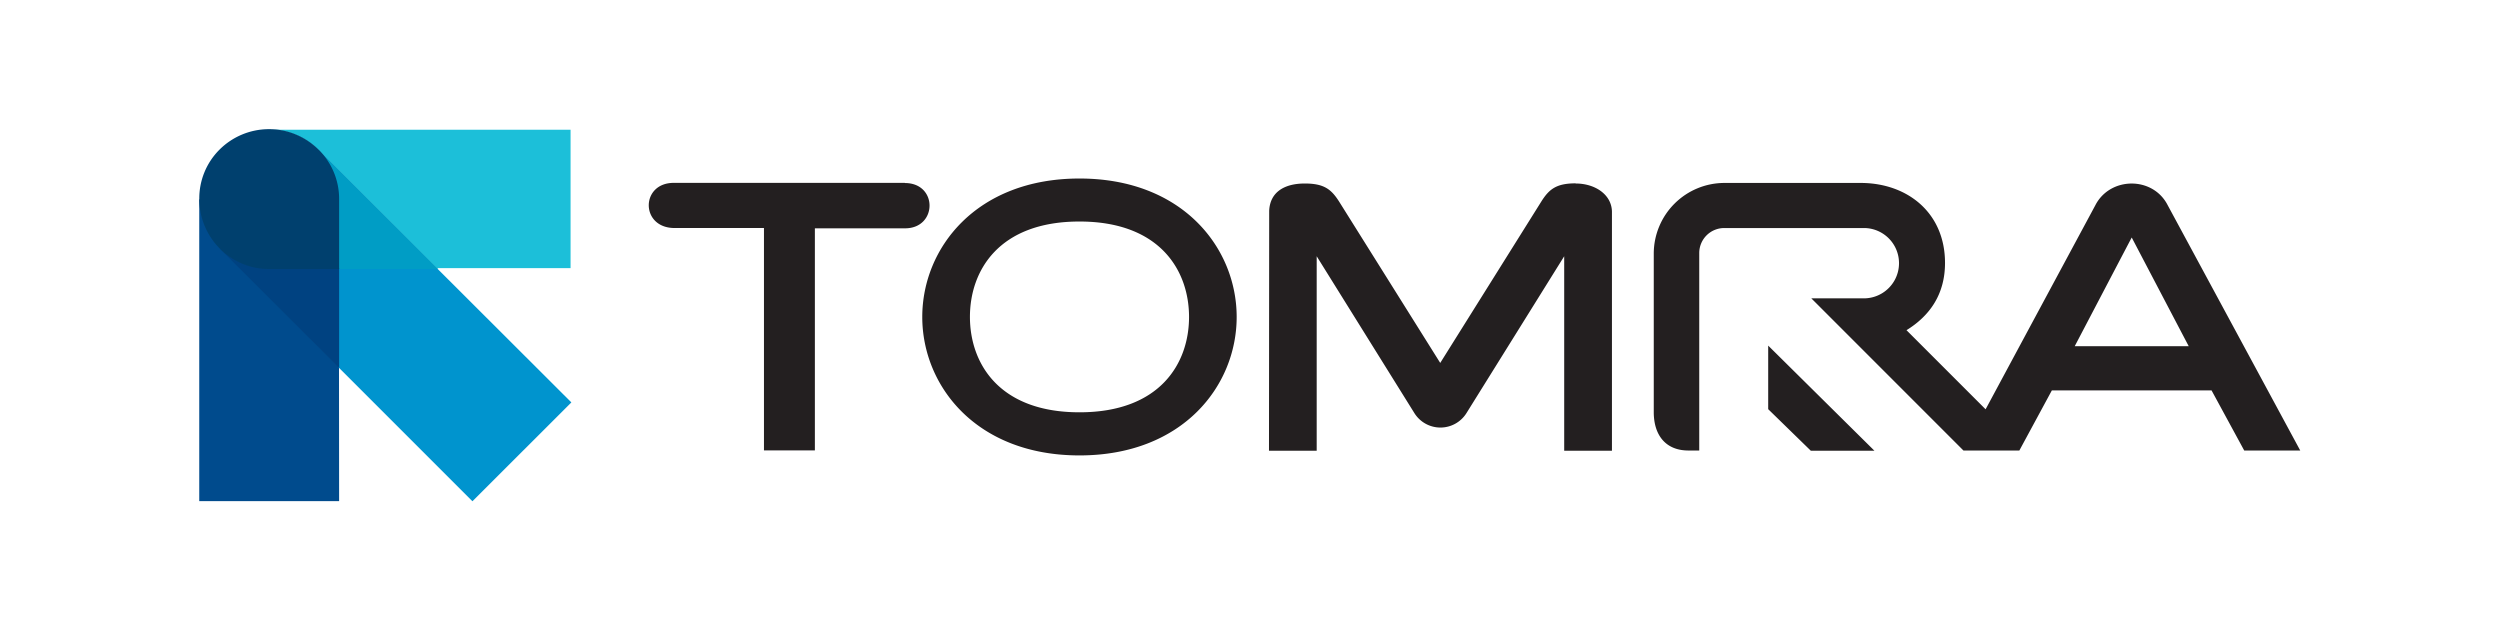
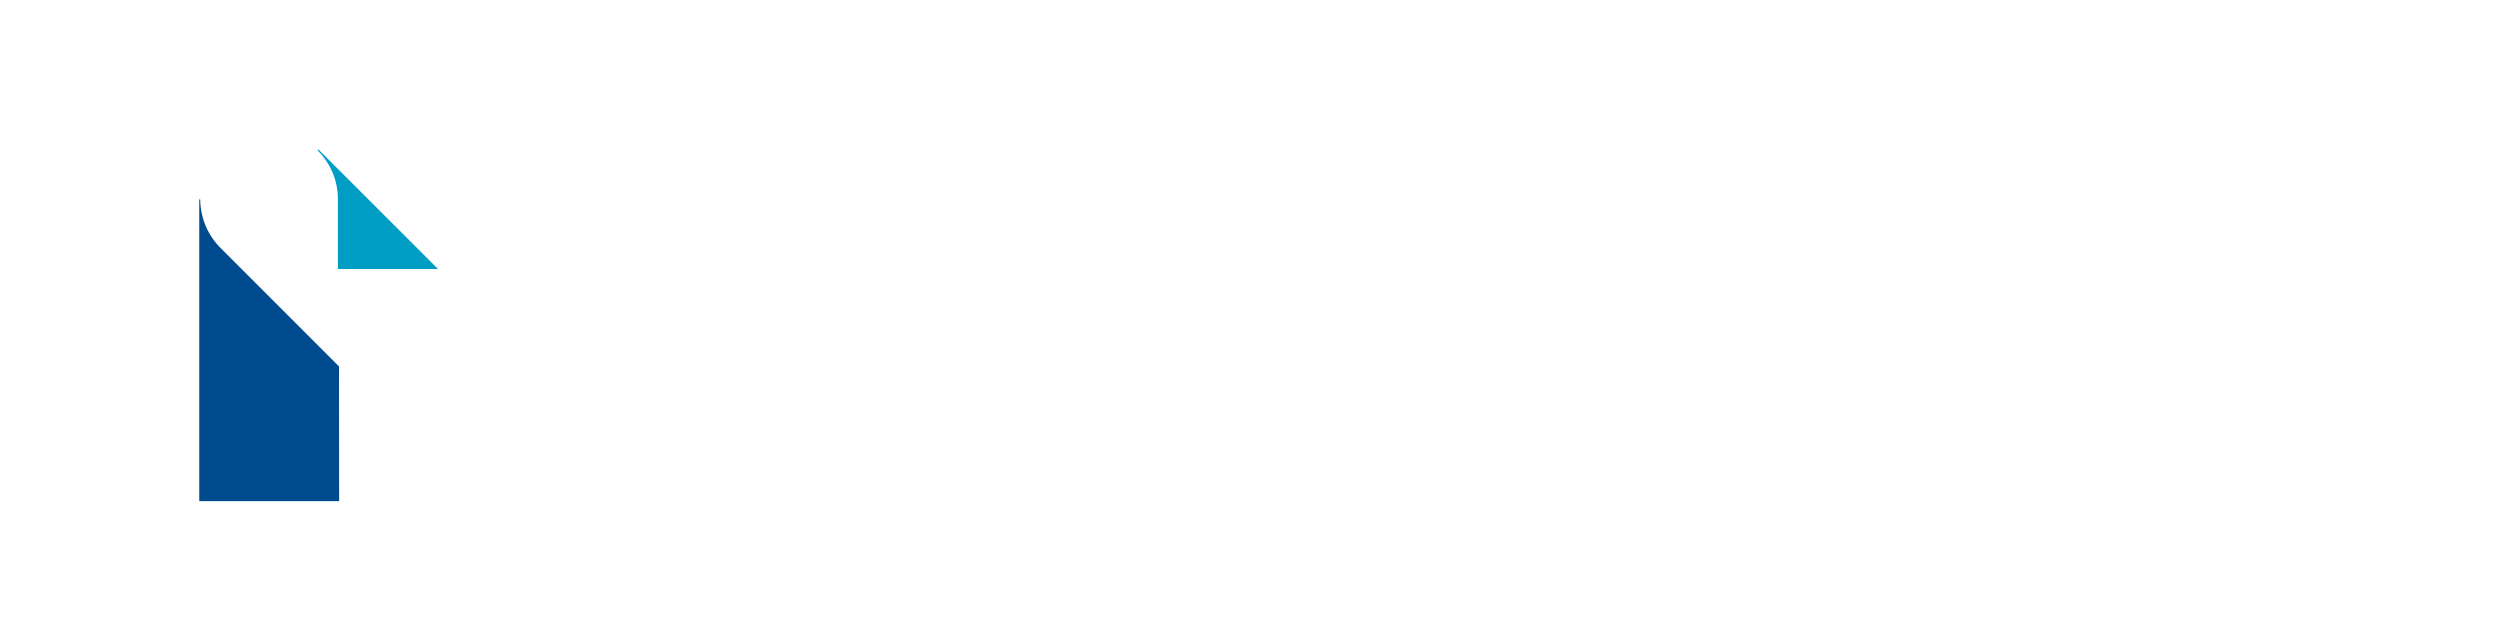
<svg xmlns="http://www.w3.org/2000/svg" id="Layer_1" data-name="Layer 1" width="632" height="159.35" viewBox="0 0 632 159.35">
  <defs>
    <style>.cls-1{fill:#231f20;}.cls-2{fill:#1cbfd9;}.cls-3{fill:#004b8d;}.cls-4{fill:#0094ce;}.cls-5{fill:#009dc5;}.cls-6{fill:#004281;}.cls-7{fill:#00406e;}</style>
  </defs>
  <title>TOMRA_LOGO</title>
-   <path class="cls-1" d="M447,103.44l10.78,10.51h16.08L447,87.37ZM548,51.89c-3.73-7.36-14.56-7.28-18.3,0,0,0-18.24,33.9-27.74,51.58l-20-20c5.86-3.61,9.74-9.05,9.74-17,0-12.61-9.38-20.08-21-20.22l-34.72,0a17.89,17.89,0,0,0-17.91,17.83v40.09c0,5.83,3,9.7,8.72,9.72h2.78l0-50.06a6.32,6.32,0,0,1,6.22-6.18h35.69a8.89,8.89,0,0,1,0,17.77H457.9l38.46,38.47h14.13l8.22-15.2h40.37l8.26,15.2H581.5ZM524.49,87.52c1.65-3.14,12.71-24.27,14.41-27.48,1.68,3.21,12.76,24.35,14.41,27.48ZM272.89,45.13c-26.1,0-39.74,17.59-39.74,35s13.64,35,39.74,35,39.74-17.59,39.74-35S299,45.13,272.89,45.13Zm0,59.1c-20.42,0-27.69-12.46-27.69-24.12S252.47,56,272.89,56s27.7,12.47,27.7,24.13S293.32,104.23,272.89,104.23Zm-44.14-58H170.32c-8.36,0-8.47,11.23,0,11.41l22.81,0v56.22H206V57.72h22.8C237,57.72,237.12,46.27,228.75,46.27Zm169.58.12c-4.93,0-6.75,1.5-8.73,4.67L364.09,91.75l-25.5-40.69c-2-3.17-3.81-4.67-8.74-4.67s-8.78,2-9,6.91l-.05,60.64h12.06s0-41.58,0-49.16l24.72,39.69a7.76,7.76,0,0,0,13.12,0l24.73-39.69c0,7.58,0,49.16,0,49.16h12.07V53.45C407.38,49.14,403.19,46.39,398.33,46.39Z" />
-   <path class="cls-2" d="M68.1,32.79h0a17.55,17.55,0,0,1,12.24,5l.05,0h0l30,30h33.85V32.79Z" />
  <path class="cls-3" d="M50.38,50.39v0l.25,0ZM85.7,92.63,55.82,62.75a17.54,17.54,0,0,1-5.2-12.34h-.25v76.28H85.73Z" />
-   <polygon class="cls-4" points="110.42 67.77 85.48 67.77 85.52 92.81 119.43 126.72 144.44 101.73 110.42 67.77" />
-   <path class="cls-5" d="M110.73,68,80.51,37.8l-.09.09,0,0,.06-.11-.18.18.09,0,0,0,0,0-.09.09.12.12a17.27,17.27,0,0,1,5,12.18V68Z" />
-   <path class="cls-6" d="M68,67.77a17.19,17.19,0,0,1-12.17-5l-.18.18L85.73,93V67.77Z" />
-   <path class="cls-7" d="M80.46,37.75a17.73,17.73,0,0,0-25,.11A17.41,17.41,0,0,0,50.38,50.4a17.81,17.81,0,0,0,5.27,12.53A17.45,17.45,0,0,0,68,68H85.73V50.29A17.5,17.5,0,0,0,80.46,37.75Z" />
+   <path class="cls-5" d="M110.73,68,80.51,37.8l-.09.09,0,0,.06-.11-.18.18.09,0,0,0,0,0-.09.09.12.12a17.27,17.27,0,0,1,5,12.18V68" />
</svg>